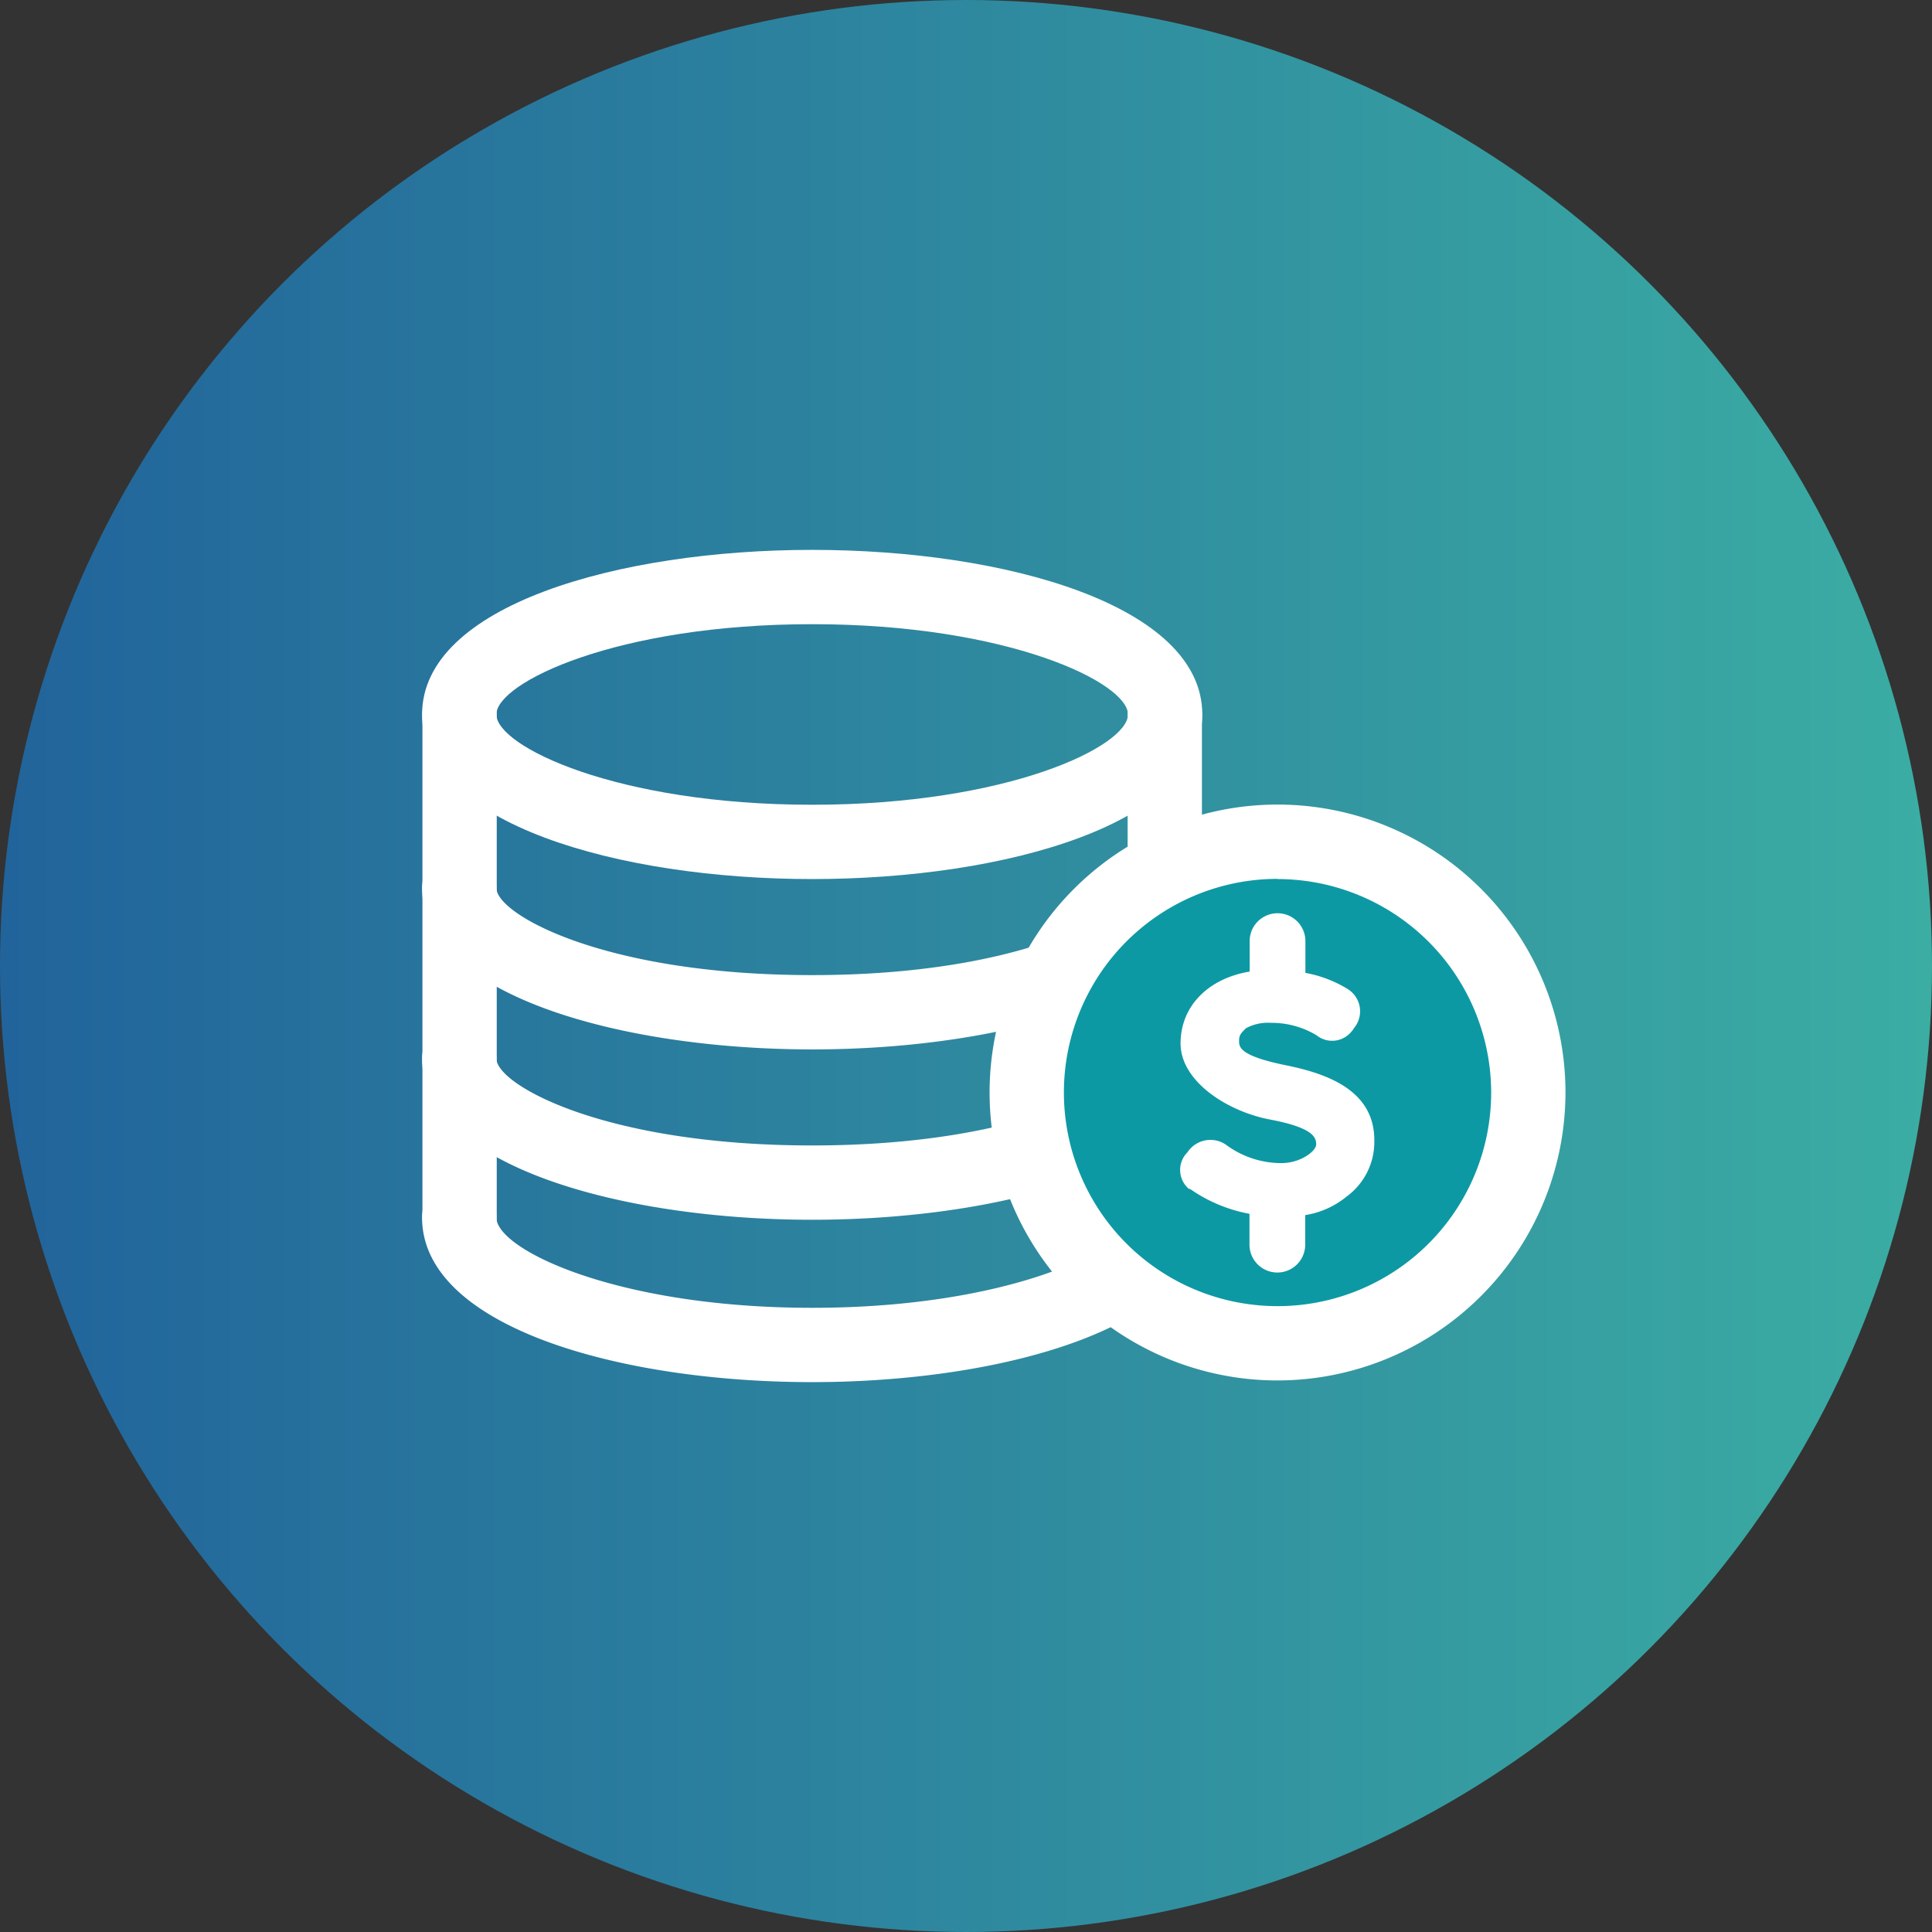
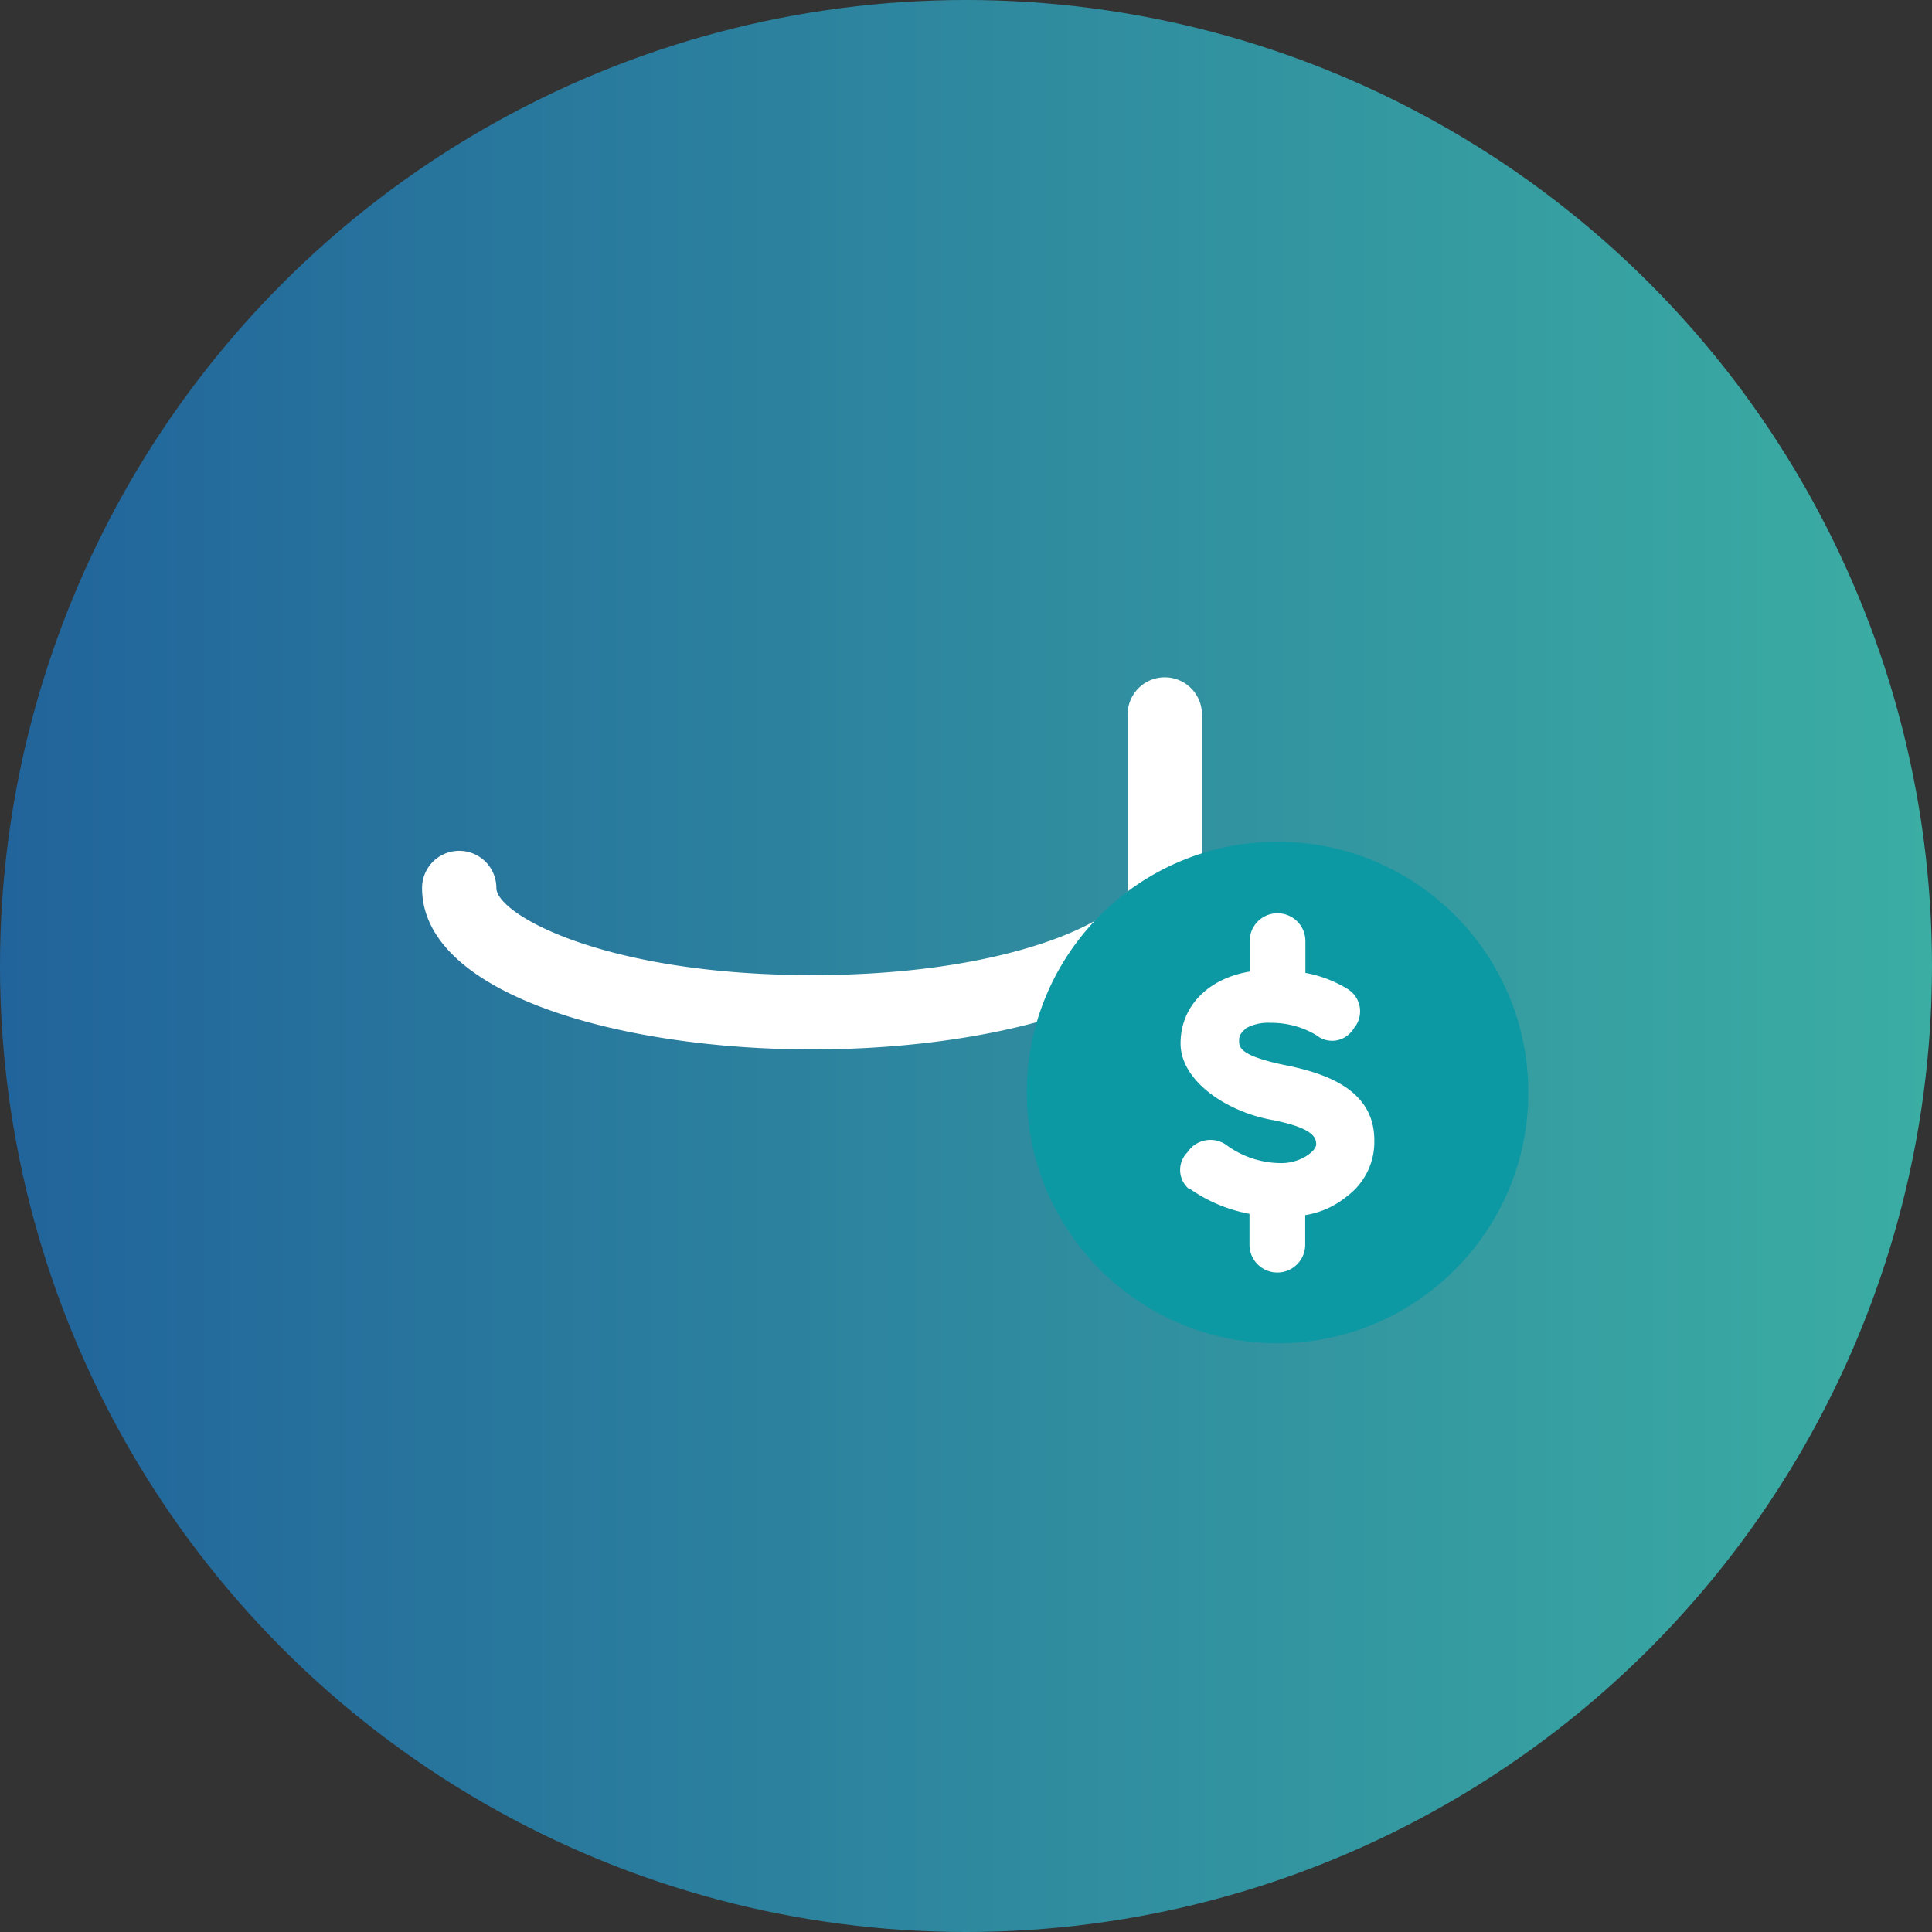
<svg xmlns="http://www.w3.org/2000/svg" viewBox="0 0 104 104">
  <rect x="0" y="0" width="104" height="104" fill="#333333" stroke="none" />
  <defs>
    <style>.cls-1{fill:url(#linear-gradient);}.cls-2{fill:#fff;}.cls-3{fill:#0d99a3;}</style>
    <linearGradient id="linear-gradient" x1="868" y1="-4434.47" x2="869" y2="-4434.47" gradientTransform="matrix(104, 0, 0, -104, -90272.32, -461133.29)" gradientUnits="userSpaceOnUse">
      <stop offset="0" stop-color="#21639b" />
      <stop offset="1" stop-color="#3bada3" />
    </linearGradient>
  </defs>
  <g id="Layer_2" data-name="Layer 2">
    <g id="Layer_1-2" data-name="Layer 1">
      <circle id="Ellipse_1" data-name="Ellipse 1" class="cls-1" cx="52" cy="52" r="52" />
-       <path class="cls-2" d="M43.72,47.32c-10.42,0-21-3-21-8.86s10.56-8.86,21-8.86,21,3,21,8.86S54.15,47.32,43.72,47.32Zm0-13.72c-10.53,0-17,3.15-17,4.86s6.45,4.86,17,4.86,17-3.15,17-4.86S54.26,33.6,43.72,33.6Z" />
      <path class="cls-2" d="M43.72,56.49c-10.42,0-21-3-21-8.69a2,2,0,0,1,4,0c0,1.41,5.78,4.69,17,4.69s17-3.28,17-4.69a2,2,0,0,1,4,0C64.7,53.51,54.15,56.49,43.72,56.49Z" />
-       <path class="cls-2" d="M43.72,65.66c-10.42,0-21-3-21-8.68a2,2,0,0,1,4,0c0,1.4,5.78,4.68,17,4.68s17-3.28,17-4.68a2,2,0,0,1,4,0C64.7,62.68,54.15,65.66,43.72,65.66Z" />
-       <path class="cls-2" d="M43.72,74.4c-10.42,0-21-3-21-8.86a2,2,0,0,1,4,0c0,1.71,6.45,4.86,17,4.86s17-3.15,17-4.86a2,2,0,1,1,4,0C64.7,71.36,54.15,74.4,43.72,74.4Z" />
      <path class="cls-2" d="M62.7,67.54a2,2,0,0,1-2-2V38.46a2,2,0,1,1,4,0V65.54A2,2,0,0,1,62.7,67.54Z" />
-       <path class="cls-2" d="M24.74,67.54a2,2,0,0,1-2-2V38.46a2,2,0,0,1,4,0V65.54A2,2,0,0,1,24.74,67.54Z" />
      <circle class="cls-3" cx="68.77" cy="58.81" r="13.5" />
-       <path class="cls-2" d="M68.77,74.31a15.5,15.5,0,1,1,15.5-15.5A15.52,15.52,0,0,1,68.77,74.31Zm0-27a11.5,11.5,0,1,0,11.5,11.49A11.51,11.51,0,0,0,68.77,47.32Z" />
      <g id="Path_118" data-name="Path 118">
        <path class="cls-2" d="M69.3,57.36c-2.6-.52-2.6-1-2.6-1.34s.15-.44.37-.67a2.49,2.49,0,0,1,1.34-.29,4.67,4.67,0,0,1,2.46.67,1.34,1.34,0,0,0,1.88-.2.83.83,0,0,0,.13-.18,1.41,1.41,0,0,0-.18-2l-.12-.09a6.64,6.64,0,0,0-2.31-.89V50.66a1.49,1.49,0,0,0-3,0V52.3c-2.23.37-3.72,1.86-3.72,3.87s2.46,3.65,4.84,4.1,2.46,1,2.46,1.34-.82,1-1.87,1h0a5,5,0,0,1-3-1,1.48,1.48,0,0,0-2.06.42l0,0A1.34,1.34,0,0,0,64,64l.06,0a8.15,8.15,0,0,0,3.2,1.34V67a1.49,1.49,0,0,0,3,0V65.41a4.67,4.67,0,0,0,2.23-1,3.64,3.64,0,0,0,1.49-3h0C74,58.7,71.46,57.81,69.3,57.36Z" />
      </g>
    </g>
  </g>
</svg>